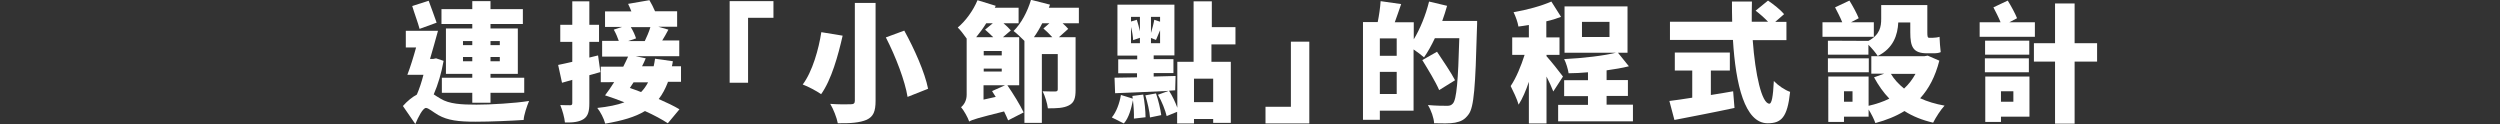
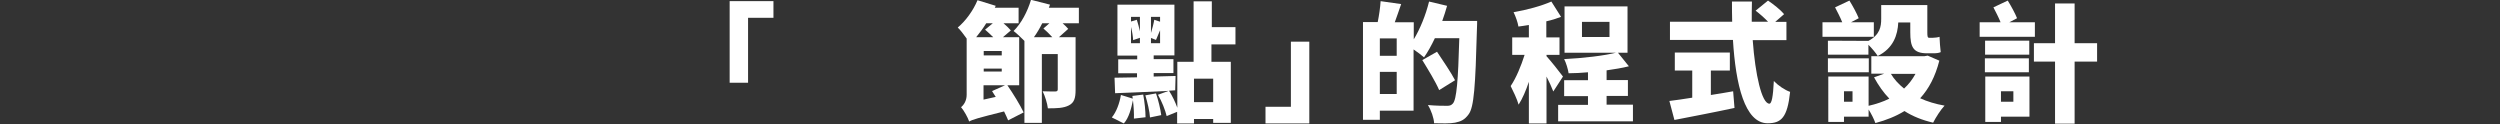
<svg xmlns="http://www.w3.org/2000/svg" version="1.1" id="レイヤー_1" x="0px" y="0px" width="1290px" height="64px" viewBox="0 0 1290 64" style="enable-background:new 0 0 1290 64;" xml:space="preserve">
  <rect x="0" y="0" width="1290" height="64" fill="#333333" stroke="none" />
  <style type="text/css">
	.st0{display:none;fill:#FFFFFF;}
	.st1{fill:#FFFFFF;}
</style>
  <path class="st0" d="M1,48.9v12.7c34.8-7.1,51-26.5,54.7-56.9H42.8C38.2,32.6,24.9,43.2,1,48.9z M59,38.6h52v-13H59V38.6z   M128.6,20.5V4.3h-12.5v57.9h12.5V37.4c2.7,1.2,5.6,1.7,8.5,1.6h32.1V26.4h-30.5C130.1,26.4,128.6,25.5,128.6,20.5z M155.7,4.1h-6.4  v9h6.4V4.1z M165,4.1h-6.2v9h6.2L165,4.1z M173,49.2v12.7c42,0,58.2-11.5,58.2-55.5h-13.4C217.8,42.2,207.2,49.2,173,49.2L173,49.2z   M207.6,20.2V7.3c-2.4-0.9-6.6-1.2-12.6-1.2h-22.1v12.7h22C200.2,18.8,205.6,19.3,207.6,20.2L207.6,20.2z M249.3,41.1  c0-7,9.6-12.8,44.1-15V13.6c-9.8,0.6-19.5,2-29.1,4.2c-1.4-4.6-2.2-9.3-2.3-14.1h-14.1c0.9,9,2.1,13.9,4.5,17.8  c-11.6,4.9-16.6,11.6-16.6,19.7c0,13.3,10.2,20.7,33.6,20.7c8.1,0.1,16.1-0.5,24.1-1.6V48.1c-8.2,1.3-16.5,1.9-24.9,1.9  C255,50,249.3,46.9,249.3,41.1L249.3,41.1z M296.9,49v12.7c34.8-7.1,51-26.5,54.7-56.9h-12.9C334.1,32.6,320.8,43.2,296.9,49  L296.9,49z M354.9,38.6h52v-13h-52V38.6z M460.9,4.2h-6.2v9h6.2V4.2z M424.5,20.5V4.3H412v57.9h12.5V37.4c2.7,1.2,5.6,1.7,8.5,1.6  h32V26.4h-30.4C426,26.4,424.5,25.5,424.5,20.5z M451.6,4.1h-6.3v9h6.3V4.1z M468.9,49.2v12.7c42,0,58.2-11.5,58.2-55.5h-13.4  C513.6,42.2,503.1,49.2,468.9,49.2z M503.5,20.2V7.3c-2.4-0.9-6.5-1.2-12.6-1.2h-22.1v12.7h22C496.1,18.8,501.5,19.3,503.5,20.2  L503.5,20.2z M565.8,22c-4.3,0-8.5,0.8-12.4,2.4c0.7-0.7,1.1-1.1,1.1-1.1c1.1-1.6,2.1-3.2,2.9-4.9h34V7.1h-29.6  c0.3-1.4,0.7-2.8,0.9-4.3H550c-0.3,1.4-0.6,2.9-1.1,4.3h-16.7v11.4h11.6c-3.4,5.2-7.7,9.7-12.7,13.4v15.6c0.3-0.2,8.5-7.6,8.7-7.8  c9.3-7.9,15.2-11.1,21.3-11.1c2.2,0,3.8,0.6,4.6,2.2c-20.2,4.5-24.8,12.4-24.8,17.9c0,7.7,5.2,13.8,24.4,13.8  c8.7,0,22.7-0.7,25.4-1.1l0.1-11.8c-5.3,0.7-18.7,1.8-24.8,1.8c-9.8,0-10.8-1.7-10.8-3.9c0-2.6,3.6-5.1,11.4-6.5v6.5h12.9v-8  c4.8-0.5,9.1-1,13.1-1.4V26c-3.8,0.5-9.4,1.4-14.1,2.2C576.8,23.4,572.7,21.9,565.8,22L565.8,22z M625.3,6.8  c-9.8-0.1-19.6,0.9-29.2,2.9v12.9c9.4-2.4,19-3.7,28.7-3.8c11.2,0,16.4,4.2,16.4,11.8c0,14.7-15.3,17-26.8,17  c-3.9,0-7.8-0.4-11.6-1.1v12.8c3.9,0.5,7.9,0.8,11.8,0.7c30.8,0,39.8-14.7,39.8-29.3C654.4,16.8,646.3,6.8,625.3,6.8z M695.7,20.3  V8.5h-15.3c0.1-1.8,0.3-3.5,0.3-5.3h-12.6c0,1.8-0.1,3.5-0.3,5.3h-7.3v11.8h6.1c-1.9,12.9-4.5,25.6-8,38.1h12.7  c2.9-11.5,6.1-24.8,8-38.1H695.7z M712.7,20.3h8.4V8.5h-20.4V34c-2.2-0.6-4.6-0.9-6.9-0.9c-11,0-17.6,6.1-17.6,14.5  c0,9.8,6.7,15.3,17.8,15.3c9.9,0,16.7-3.1,17.8-11.8c3.5,2.4,6.9,5.1,10,7.9V43.3c-2.8-2.1-5.9-4-9.1-5.5L712.7,20.3z M699.8,46.6  c0,3.4-1.7,5-5.9,5c-3.4,0-5.9-1.4-5.9-4c0-2.2,1.9-4,5.7-4c2.1,0,4.2,0.6,6.1,1.6V46.6z M780.4,10.1h6.3v-9h-6.3V10.1z M777.3,1.1  H771v9h6.3V1.1z M739.5,4.7h-12.1c-0.8,7.8-1.4,20.6-1.4,28.9c0,10.2,0.3,20,1.5,27.5h12.2c-1-9.1-1.6-18.2-1.7-27.3  C738.1,25,738.8,12.4,739.5,4.7z M767.7,4.4h-5.6v8.9h-18.7V25h20.4v8.6c0,12.5-3.1,16.2-19.4,16.4v12c25-0.3,31.7-8.8,31.7-27.8V25  h6.3V13.3h-14.5L767.7,4.4z M790,19h19.1l7.9-0.8c-11.8,3-19.3,11.9-19.3,20.7c0,12.8,9.3,22.9,32.6,22.9c4.7,0.1,9.4-0.2,14-1.1  v-12c-4.6,1-9.3,1.4-14,1.3c-14.5,0-19.5-5.5-19.5-11.9c0-10.5,16.3-18.4,36.5-19.5V6.9H790V19z M904.1,1.1  c-4.2,0.1-7.6,3.5-7.6,7.7c0,4.2,3.4,7.6,7.6,7.6c4.2,0,7.6-3.4,7.6-7.6C911.7,4.6,908.3,1.1,904.1,1.1z M904.1,11.6  c-1.5-0.1-2.8-1.3-2.9-2.8c0-1.6,1.3-2.9,2.9-2.9s2.9,1.3,2.9,2.9C907,10.4,905.7,11.6,904.1,11.6z M893.1,9.1  c0-0.9,0.1-1.7,0.4-2.6h-42.4v12.1h43.1c-0.5,21-10.5,30.5-40.2,30.8v12.3c33.2-0.3,48.8-11.5,52.3-33.3c0.5-3.1,0.8-6.2,0.9-9.3  c-1.1,0.3-2.3,0.5-3.4,0.5C897.9,19.6,893.2,14.9,893.1,9.1L893.1,9.1z M917.2,60.7h54.6v-54h-54.6V60.7z M929.5,18.3h29.9v30.8  h-29.9V18.3z M1028.4,1.3h-6.3v9h6.3V1.3z M1031.5,10.3h6.3v-9h-6.3V10.3z M1018.3,6.3H989c-1.7,7.3-6.1,13.6-12.2,17.9v13.2  c9.2-2.9,16.7-10.2,21.3-19.4h22.3c0,18.7-9.1,31.7-39.8,31.9v12c37.6-0.1,53.2-14.7,53.2-46.3v-2.3h-15.3L1018.3,6.3z M1042,35.1  h43.6c-0.7,10.2-9.2,14.7-40.4,14.7v12.2c36.2,0,50.3-5.7,53.8-24.8c0.6-4.7,0.8-9.4,0.7-14.1H1042V35.1z M1042,18.1h58V5.8h-58  V18.1z M1159.9,38.3V26.4h-53.3v11.8L1159.9,38.3z M1104.6,48.1v12h28.2c18,0,26.7,1.1,29.3,2.2V49.8c-2.9-1.1-11.4-1.8-29.4-1.8  L1104.6,48.1z M1161,6.6h-55.6v11.7h55.6V6.6z M1166.6,49.2v12.7c42,0,58.2-11.5,58.2-55.5h-13.4  C1211.4,42.2,1200.9,49.2,1166.6,49.2z M1201.2,20.2V7.3c-2.4-0.9-6.5-1.2-12.6-1.2h-22.1v12.7h22  C1193.8,18.8,1199.2,19.3,1201.2,20.2L1201.2,20.2z M1279.6,1.4h-6.3v9h6.3V1.4z M1269.5,6.5h-29.3c-1.7,7.3-6.1,13.6-12.2,17.8  v13.2c9.2-2.9,16.7-10.2,21.3-19.4h22.3c0,18.7-9.1,31.7-39.8,31.9v12c37.6-0.1,53.2-14.7,53.2-46.3v-2.4h-15.3L1269.5,6.5z   M1282.7,1.4v9h6.3v-9H1282.7z" />
  <g>
-     <path class="st1" d="M228.9,31.4c-1.1,6.2-2.9,12.3-5.1,17.3c0.9,0.6,2.1,1.4,3.5,2.2c4.5,2.8,10.9,3.1,18.6,3.1   c7.2,0,19.7-0.7,27.1-1.9c-1.1,2.6-2.7,7.3-2.8,9.8c-5.8,0.4-17.1,0.9-24.8,0.9c-8.9,0-14.4-0.7-19.2-3.4c-2.8-1.6-5.1-3.7-6.4-3.7   c-1.6,0-4,4.7-5.5,8.3l-6.4-9.3c2.3-2.6,4.8-4.6,7.2-5.9c1.3-3,2.5-6.6,3.4-10.2h-8.3c1.5-3.9,3.1-9,4.5-14.1h-5.3v-8.6H226   c-1.3,4.7-2.7,9.8-4.1,14.5h1.7l1.4-0.3L228.9,31.4z M216.5,14.9c-0.8-3.1-2.7-8.1-3.8-11.8l8.5-2.7c1.3,3.7,3.1,8.2,4.1,11.3   L216.5,14.9z M243.7,12.4h-15.9V4.7h15.9V0.6h9.4v4.1h16.7v7.7h-16.7v2.3h14.1v23.4h-14.1v2h17.4v7.8h-17.4V53h-9.4v-5.1H228v-7.8   h15.7v-2h-13.6V14.7h13.6V12.4z M238.9,23.3h4.8v-2.1h-4.8V23.3z M243.7,31.6v-2.2h-4.8v2.2H243.7z M253.1,21.2v2.1h4.8v-2.1H253.1   z M257.9,29.4h-4.8v2.2h4.8V29.4z" />
-     <path class="st1" d="M309.8,37.2c-1.9,0.5-3.8,1.1-5.7,1.6v14.5c0,4.2-0.7,6.6-2.9,8.1c-2.3,1.5-5.4,1.9-9.7,1.8   c-0.2-2.4-1.3-6.4-2.4-9c2.1,0.1,4.3,0.1,5.1,0.1c0.8,0,1.1-0.3,1.1-1.1v-12l-5.3,1.5l-2-9.2c2.1-0.4,4.6-1,7.3-1.6V21.6h-6.2v-8.8   h6.2V0.7h8.8v12.1h5v8.8h-5v8.1l4.5-1.1L309.8,37.2z M344.6,42.5c-1.3,3.3-2.8,6.2-4.7,8.6c4.1,1.8,7.9,3.6,10.7,5.3l-6,7.2   c-2.9-1.9-7.1-4.2-11.8-6.3c-5.1,3.1-11.8,5-20.5,6.5c-0.7-2.7-2.5-6.1-4.1-8.1c5.6-0.6,10.2-1.5,14-2.9c-3.5-1.4-6.9-2.6-10-3.6   c1.5-1.9,3.1-4.3,4.7-6.8H310v-8h11.6c0.9-1.7,1.7-3.5,2.5-5.2h-13.4v-8.1h8.6c-0.6-1.8-1.6-4.1-2.6-5.8l4.3-1.4h-8.8v-8h13.6   c-0.5-1.3-1.1-2.7-1.7-3.9l11-1.9c1,1.7,2.1,3.8,2.9,5.7h11.4v8h-9.7l5.2,1.5c-1.1,2.1-2.2,4-3.2,5.6h8.8v8.1h-22.5l5.2,1.1   c-0.5,1.3-1.2,2.7-1.9,4.1h6c0.3-1.3,0.5-2.5,0.7-3.9l9.2,1.3c-0.1,0.9-0.3,1.7-0.5,2.6h4.7v8H344.6z M325.5,14   c1.2,1.9,2.2,4.2,2.7,5.8l-4.1,1.4h8.6c1-2.1,2.2-4.8,2.9-7.2H325.5z M326.9,42.5c-0.7,1-1.3,2-1.9,2.9c1.9,0.7,3.9,1.3,5.8,2.1   c1.4-1.4,2.6-3.1,3.6-5H326.9z" />
    <path class="st1" d="M376.5,0.6h22.6v8.6H386v33.5h-9.5V0.6z" />
-     <path class="st1" d="M434.8,18.4c-2.3,10.2-5.8,22.8-11.1,30.2c-2.4-1.7-6.8-4-9.5-5c5-6.6,8.3-18.4,9.6-27L434.8,18.4z M451.8,1.5   V52c0,5.6-1.2,8.2-4.6,9.8c-3.5,1.5-8.3,1.9-14.9,1.8c-0.5-2.8-2.3-7.4-3.9-10c4.1,0.3,9.2,0.3,10.6,0.2c1.5,0,2.1-0.5,2.1-1.8V1.5   H451.8z M466.6,15.8c5.2,9.4,10.6,21.5,12.3,30L468.3,50c-1.3-8.2-6.1-20.8-11.2-30.7L466.6,15.8z" />
    <path class="st1" d="M519.8,44c3.1,4.5,6.6,10.2,8.4,14l-8,4.1c-0.5-1.3-1.3-2.9-2.1-4.6c-13.6,3.4-16.3,4.2-18,5.2   c-0.7-2.1-2.8-5.8-4.2-7.4c1.4-1.1,2.9-3.3,2.9-6.4v-29c-1.5-2.1-3.3-4.5-4.6-5.7c4.1-3.4,8-8.8,10.2-14.1l9.4,2.9L513.3,4h12.3v8   h-7.8c1.5,1.3,2.9,2.6,3.8,3.7l-4.1,3.5h8.4V44H519.8z M508.9,12c-1.6,2.6-3.4,5-5.2,7.2h8.8c-1.3-1.3-2.9-2.8-4.2-3.9l4-3.3H508.9   z M516.9,26.3h-9.3v2.3h9.3V26.3z M507.6,36.9h9.3v-1.5h-9.3V36.9z M513.8,50c-0.7-1-1.3-2.1-1.9-3l6.7-3h-11.1v7.4L513.8,50z    M556.8,12h-8.5c1.2,1.1,2.3,2.1,2.9,2.9l-4.8,4.3h8.6v27.2c0,4.2-0.7,6.6-3.5,8c-2.7,1.4-6.2,1.5-10.8,1.5   c-0.3-2.6-1.5-6.4-2.7-8.8c2.4,0.1,5.6,0.1,6.5,0.1c0.9,0,1.3-0.3,1.3-1.1V27.9h-8.2v35.5h-9V21.1c-1.8-1.8-4.1-4-5.6-5.1   c3.9-3.8,7.2-10,9-16.1l9.8,2.5L541.2,4h15.5V12z M543,19.2c-1.3-1.5-3.1-3.2-4.6-4.5l3.1-2.7h-3.7c-1.3,2.6-2.7,5-4.3,7.2H543z" />
    <path class="st1" d="M589.9,48.8c0.7,3.7,1.2,8.5,1.2,11.7l-6,0.7c0.1-2.6-0.1-6.2-0.5-9.5c-0.9,4.4-2.1,9.1-4.7,12l-6.2-3.1   c2.4-2.9,4-7.4,4.7-11.6l6.1,1.9l-0.2-1.4L589.9,48.8z M625.1,22.9v9h10v31.5H626v-2h-9.9v2.3h-8.7v-6l-5.4,2.2   c-0.7-3-2.5-7.6-4.5-11l5.5-2c-9.9,0.5-20.1,0.9-27.6,1.2l-0.3-8c3.3-0.1,7.3-0.1,11.6-0.2v-2.1H577v-7.2h9.8v-1.9h-10.2V2.4H606   v26.2h-10.7v1.9h10.2v7.2h-10.2v1.8c3.7-0.1,7.6-0.2,11.3-0.3l-0.2,7.4l-3.2,0.2c1.7,2.6,3.3,6,4.3,8.8V31.9h8.4V0.7h9.4V14h12.2   v8.9H625.1z M583.6,8.7v2.4l3-0.9c0.6,1.9,1.2,4.1,1.6,6V8.7H583.6z M583.6,22.3h4.6v-2.8l-3.5,1.2c-0.1-1.9-0.5-4.4-1.1-6.8V22.3z    M596.5,48.2c1.2,3.5,2.3,8.1,2.7,11.2l-5.8,1.2c-0.2-3.1-1.3-7.8-2.4-11.4L596.5,48.2z M598.6,8.7h-4.7V17   c0.7-2.3,1.4-4.9,1.7-6.8l3,1V8.7z M598.6,22.3v-6.7c-0.8,1.9-1.5,3.7-2.1,5l-2.6-1v2.7H598.6z M626,40.6h-9.9v12.1h9.9V40.6z" />
    <path class="st1" d="M675.6,63.7H653v-8.6h13.1V21.5h9.5V63.7z" />
    <path class="st1" d="M762.2,10.8c0,0,0,3.1-0.1,4.2c-0.8,29.6-1.5,40.3-4.3,44c-2.1,2.9-4.1,3.7-7,4.3c-2.7,0.5-6.8,0.4-10.8,0.3   c-0.1-2.6-1.5-6.7-3.2-9.4c4.3,0.4,8.2,0.4,10,0.4c1.3,0,2.1-0.3,2.9-1.2c1.9-2.1,2.7-11.8,3.3-33.7h-12.6   c-1.8,3.8-3.7,7.2-5.6,9.9c-1.2-1.1-3.5-2.8-5.4-4.1v31.6H712v4.7h-8.7V11.4h7.6c0.7-3.4,1.3-7.6,1.5-10.8l10.6,1.5   c-1.1,3.3-2.3,6.6-3.3,9.4h9.8v8.8c3.3-5.4,6.2-12.6,7.9-19.5l9.3,2.2c-0.7,2.6-1.6,5.2-2.5,7.8H762.2z M720.7,19.8H712v9h8.7V19.8   z M720.7,48.5V37.1H712v11.4H720.7z M742.6,46.5c-1.7-4.1-5.7-10.6-8.7-15.5l7.6-4.3c3,4.5,7.3,10.8,9.3,14.7L742.6,46.5z" />
    <path class="st1" d="M801.5,47.2c-0.8-2.1-2.1-5-3.5-7.7v24.2h-9.1V42.2c-1.5,4.5-3.3,8.7-5.3,11.8c-0.8-2.9-2.8-7-4.1-9.6   c2.8-4.1,5.4-10.4,7.2-16.1h-6.4v-9h8.6v-6.4c-1.9,0.3-3.7,0.6-5.4,0.8c-0.3-2.1-1.5-5.4-2.5-7.4c6.9-1.2,14.3-3.2,19.5-5.5l5,7.9   c-2.3,0.9-4.9,1.7-7.6,2.3v8.3h6.8v9H798V29c1.7,1.8,7.3,8.8,8.5,10.5L801.5,47.2z M842.6,54.1v8.5H804v-8.5h15.4v-4.5h-12.3v-8.2   h12.3v-4.1c-3.5,0.3-6.8,0.5-10,0.5c-0.3-2.1-1.3-5.4-2.3-7.3c9.8-0.5,20.6-1.7,27.6-3.5l5.8,7.2c-3.5,0.9-7.4,1.5-11.5,2.1v5h11   v8.2h-11v4.5H842.6z M839.8,27.2h-32.5V3.3h32.5V27.2z M830.5,11.3h-14.2v7.8h14.2V11.3z" />
    <path class="st1" d="M882.9,49c3.8-0.6,7.6-1.2,11.4-1.9l0.7,8.6c-10.7,2.3-22.3,4.5-31,6.2l-2.6-9.8c3.3-0.4,7.4-1,11.8-1.7V36.4   h-9v-9.3h28.4v9.3h-9.8V49z M904.4,20.7c1.3,17.9,4.7,32.8,8.6,32.8c1.2,0,1.9-3.6,2.3-11.7c2.2,2.3,5.7,4.7,8.4,5.6   c-1.4,13.3-4.6,16.2-11.6,16.2c-11.8,0-16.5-20-17.9-43h-32.5v-9.4h32.1c-0.1-3.5-0.1-7-0.1-10.4H904c-0.1,3.5-0.1,7-0.1,10.4h8.4   c-1.8-1.9-4.3-4.1-6.4-5.7l6.4-5.2c2.8,1.9,6.5,4.8,8.3,7l-4.6,4h5.8v9.4H904.4z" />
    <path class="st1" d="M966.8,19h-26.4v-7.5h10.2c-1-2.5-2.5-5.4-3.7-7.7l7.4-3.5c1.8,2.9,3.8,6.6,4.8,9.1l-4,2.1h11.8V19z    M964.1,21.1c6-3.2,6.6-7.4,6.6-11.4V2.6h23.8v14.1c0,1.9,0.1,2.8,0.9,2.8h1.9c1,0,2.6-0.2,3.5-0.5c0.1,2.4,0.3,5.7,0.6,7.9   c-1,0.5-2.5,0.6-4,0.6h-3c-7.3,0-8.7-3.3-8.7-10.9v-5h-6.2c-0.3,6.4-2.5,13.3-10.6,17.3c-0.9-1.5-3.1-4.1-4.8-5.8v5.1h-20.9V21   L964.1,21.1L964.1,21.1z M964.3,37.3h-21.1v-7.2h21.1V37.3z M1000.7,31.3c-2.1,8.2-5.4,14.5-9.9,19.4c3.7,1.7,8,3,12.6,3.8   c-2,2.1-4.6,6.2-5.9,8.8c-5.6-1.3-10.6-3.3-14.8-6c-4.4,2.7-9.4,4.7-15,6.2c-0.7-2-2.1-4.8-3.5-7v3.7h-12.7v2.7h-8.1V39.5h20.8   v15.1c3.9-0.9,7.5-2.1,10.7-3.7c-3.1-3.2-5.6-6.8-7.9-11l5.3-1.9h-6.7v-9H993l1.7-0.3L1000.7,31.3z M955.9,47.1h-4.4v5.4h4.4V47.1z    M975.7,38.1c1.7,2.9,4.1,5.4,6.8,7.6c2.4-2.2,4.3-4.7,5.9-7.6H975.7z" />
    <path class="st1" d="M1049.9,19h-28.4v-7.5h10.8c-1-2.5-2.5-5.4-3.7-7.7l7.4-3.5c1.8,2.9,3.8,6.6,4.8,9.1l-4,2.1h13.2V19z    M1024.3,28.2V21h22.8v7.2H1024.3z M1046.9,37.3h-22.7v-7.2h22.7V37.3z M1047.2,60.2h-14.7v2.7h-8.1V39.5h22.8V60.2z M1032.5,47.1   v5.4h6.4v-5.4H1032.5z M1082.1,31.8h-11.6v32h-10.1v-32h-10.9v-9.5h10.9V1.8h10.1v20.5h11.6V31.8z" />
  </g>
</svg>